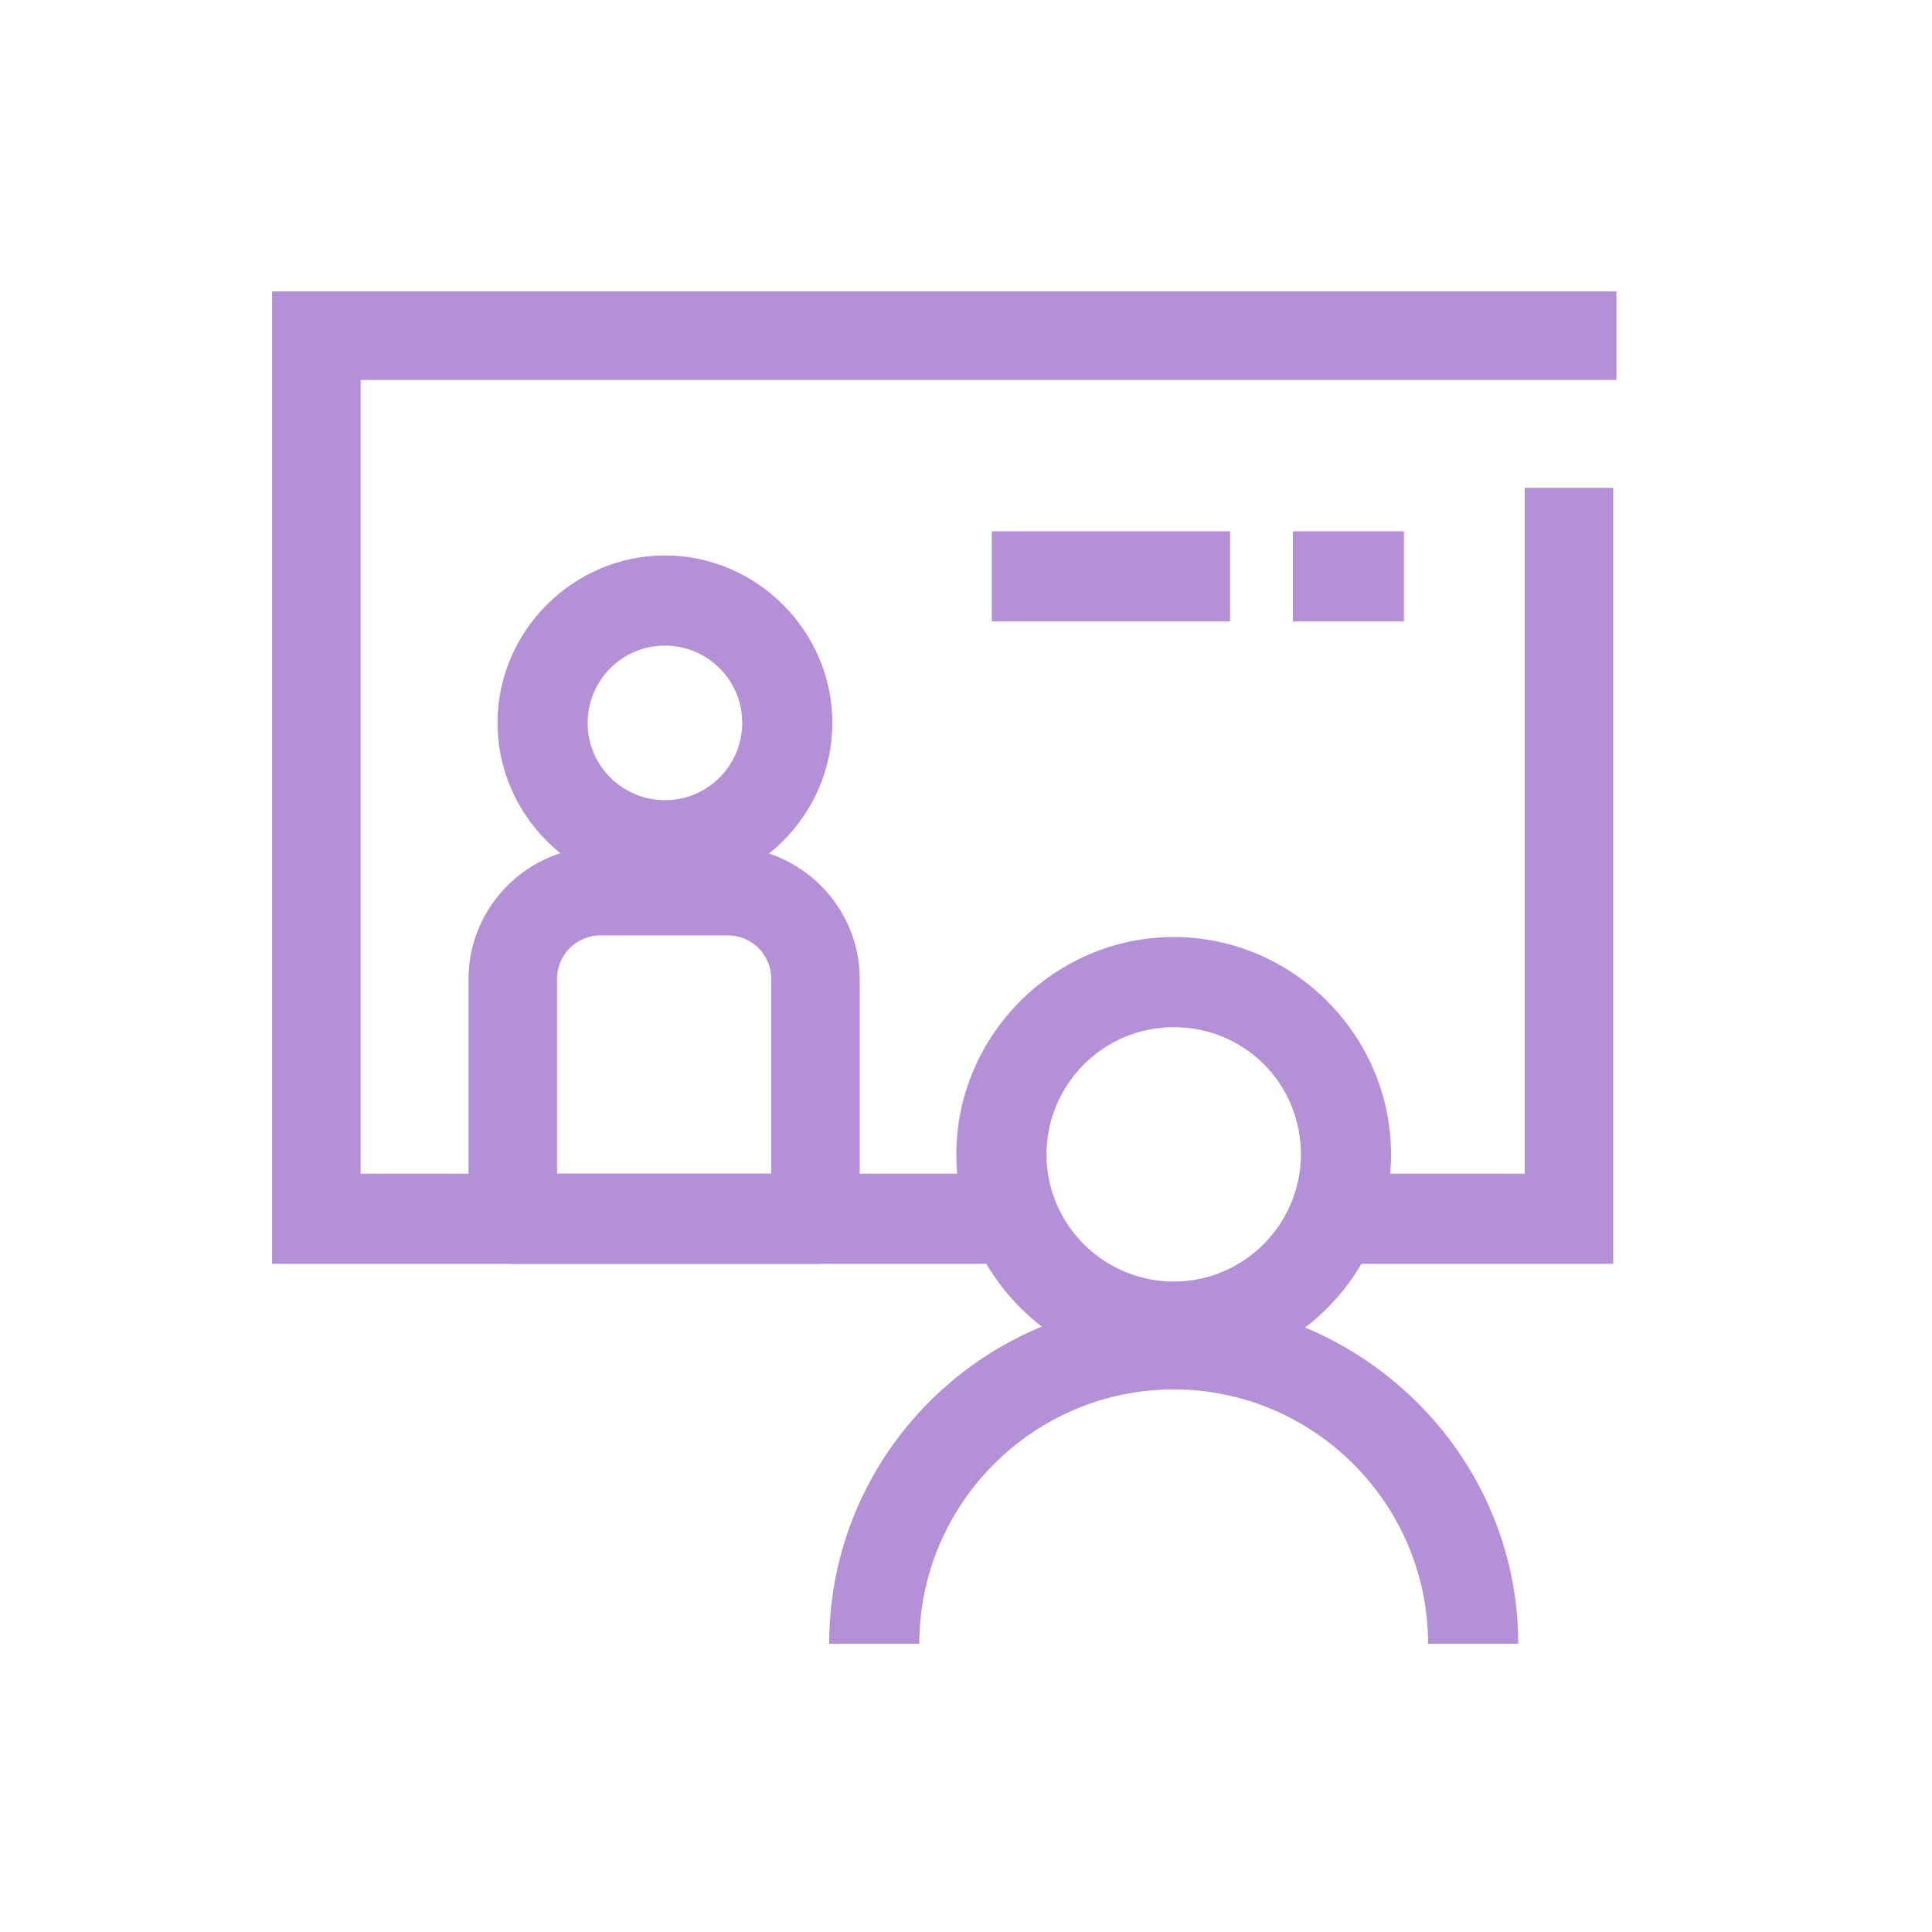
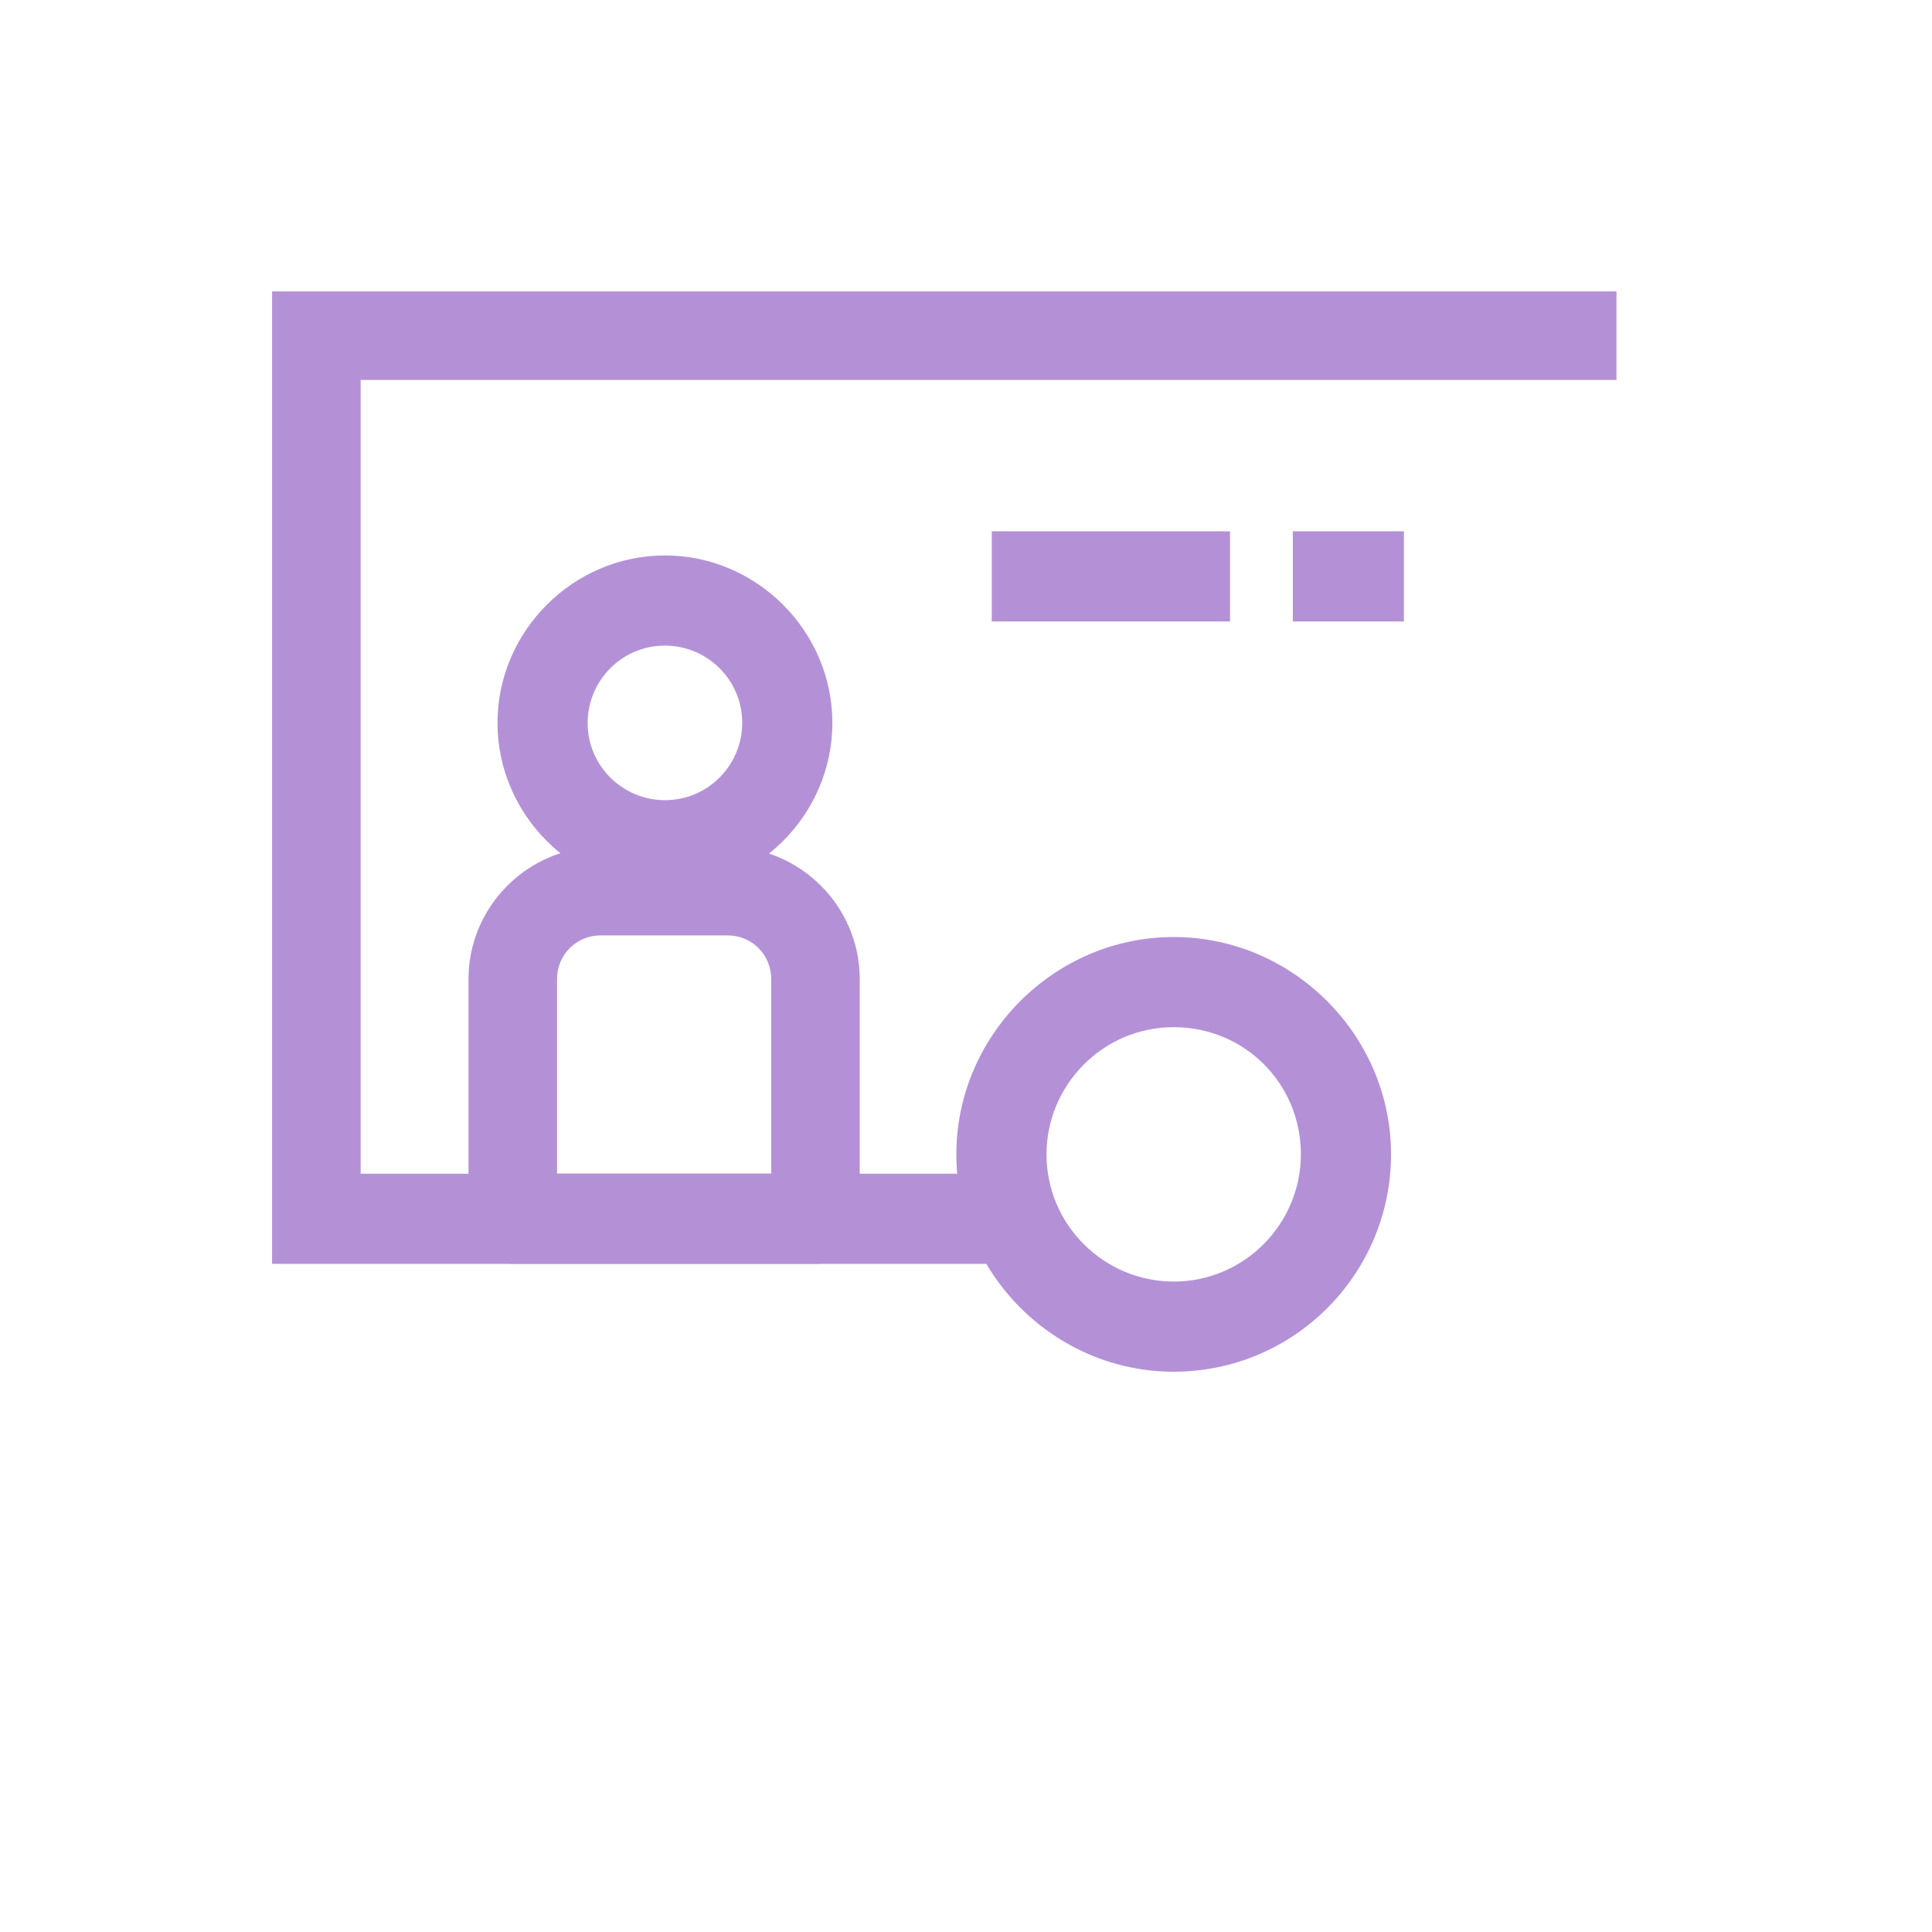
<svg xmlns="http://www.w3.org/2000/svg" version="1.1" id="圖層_1" x="0px" y="0px" width="120px" height="120px" viewBox="0 0 120 120" style="enable-background:new 0 0 120 120;" xml:space="preserve">
  <style type="text/css">
	.st0{fill:none;}
	.st1{fill:#B491D7;}
</style>
  <g>
    <rect class="st0" width="120" height="120" />
  </g>
  <g>
    <g>
      <polygon class="st1" points="63,78.5 16.9,78.5 16.9,18.1 100.4,18.1 100.4,23.6 22.4,23.6 22.4,72.9 63,72.9   " />
    </g>
    <g>
-       <polygon class="st1" points="100.2,78.5 82.5,78.5 82.5,72.9 94.7,72.9 94.7,30.3 100.2,30.3   " />
-     </g>
+       </g>
    <g>
      <g>
-         <path class="st1" d="M94.3,102.1h-5.6c0-8.7-7.1-15.8-15.8-15.8s-15.8,7.1-15.8,15.8h-5.6c0-11.8,9.6-21.3,21.3-21.3     S94.3,90.3,94.3,102.1z" />
-       </g>
+         </g>
      <g>
        <path class="st1" d="M72.9,85.2c-7.4,0-13.5-6.1-13.5-13.5s6.1-13.5,13.5-13.5s13.5,6.1,13.5,13.5S80.4,85.2,72.9,85.2z      M72.9,63.8c-4.4,0-7.9,3.6-7.9,7.9c0,4.4,3.6,7.9,7.9,7.9c4.4,0,7.9-3.6,7.9-7.9C80.8,67.3,77.3,63.8,72.9,63.8z" />
      </g>
    </g>
    <g>
      <g>
        <path class="st1" d="M41.3,55.3c-5.7,0-10.4-4.7-10.4-10.4s4.7-10.4,10.4-10.4s10.4,4.7,10.4,10.4S47,55.3,41.3,55.3z M41.3,40.1     c-2.7,0-4.8,2.2-4.8,4.8c0,2.7,2.2,4.8,4.8,4.8c2.7,0,4.8-2.2,4.8-4.8C46.1,42.2,43.9,40.1,41.3,40.1z" />
      </g>
      <g>
        <path class="st1" d="M50.7,78.5H31.9c-1.5,0-2.8-1.2-2.8-2.8V60.8c0-4.5,3.7-8.2,8.2-8.2h7.9c4.5,0,8.2,3.7,8.2,8.2v14.9     C53.5,77.2,52.2,78.5,50.7,78.5z M34.7,72.9h13.2V60.8c0-1.5-1.2-2.7-2.7-2.7h-7.9c-1.5,0-2.7,1.2-2.7,2.7V72.9z" />
      </g>
    </g>
    <g>
      <g>
        <rect x="61.6" y="33" class="st1" width="14.8" height="5.6" />
      </g>
      <g>
        <rect x="80.3" y="33" class="st1" width="6.9" height="5.6" />
      </g>
    </g>
  </g>
</svg>